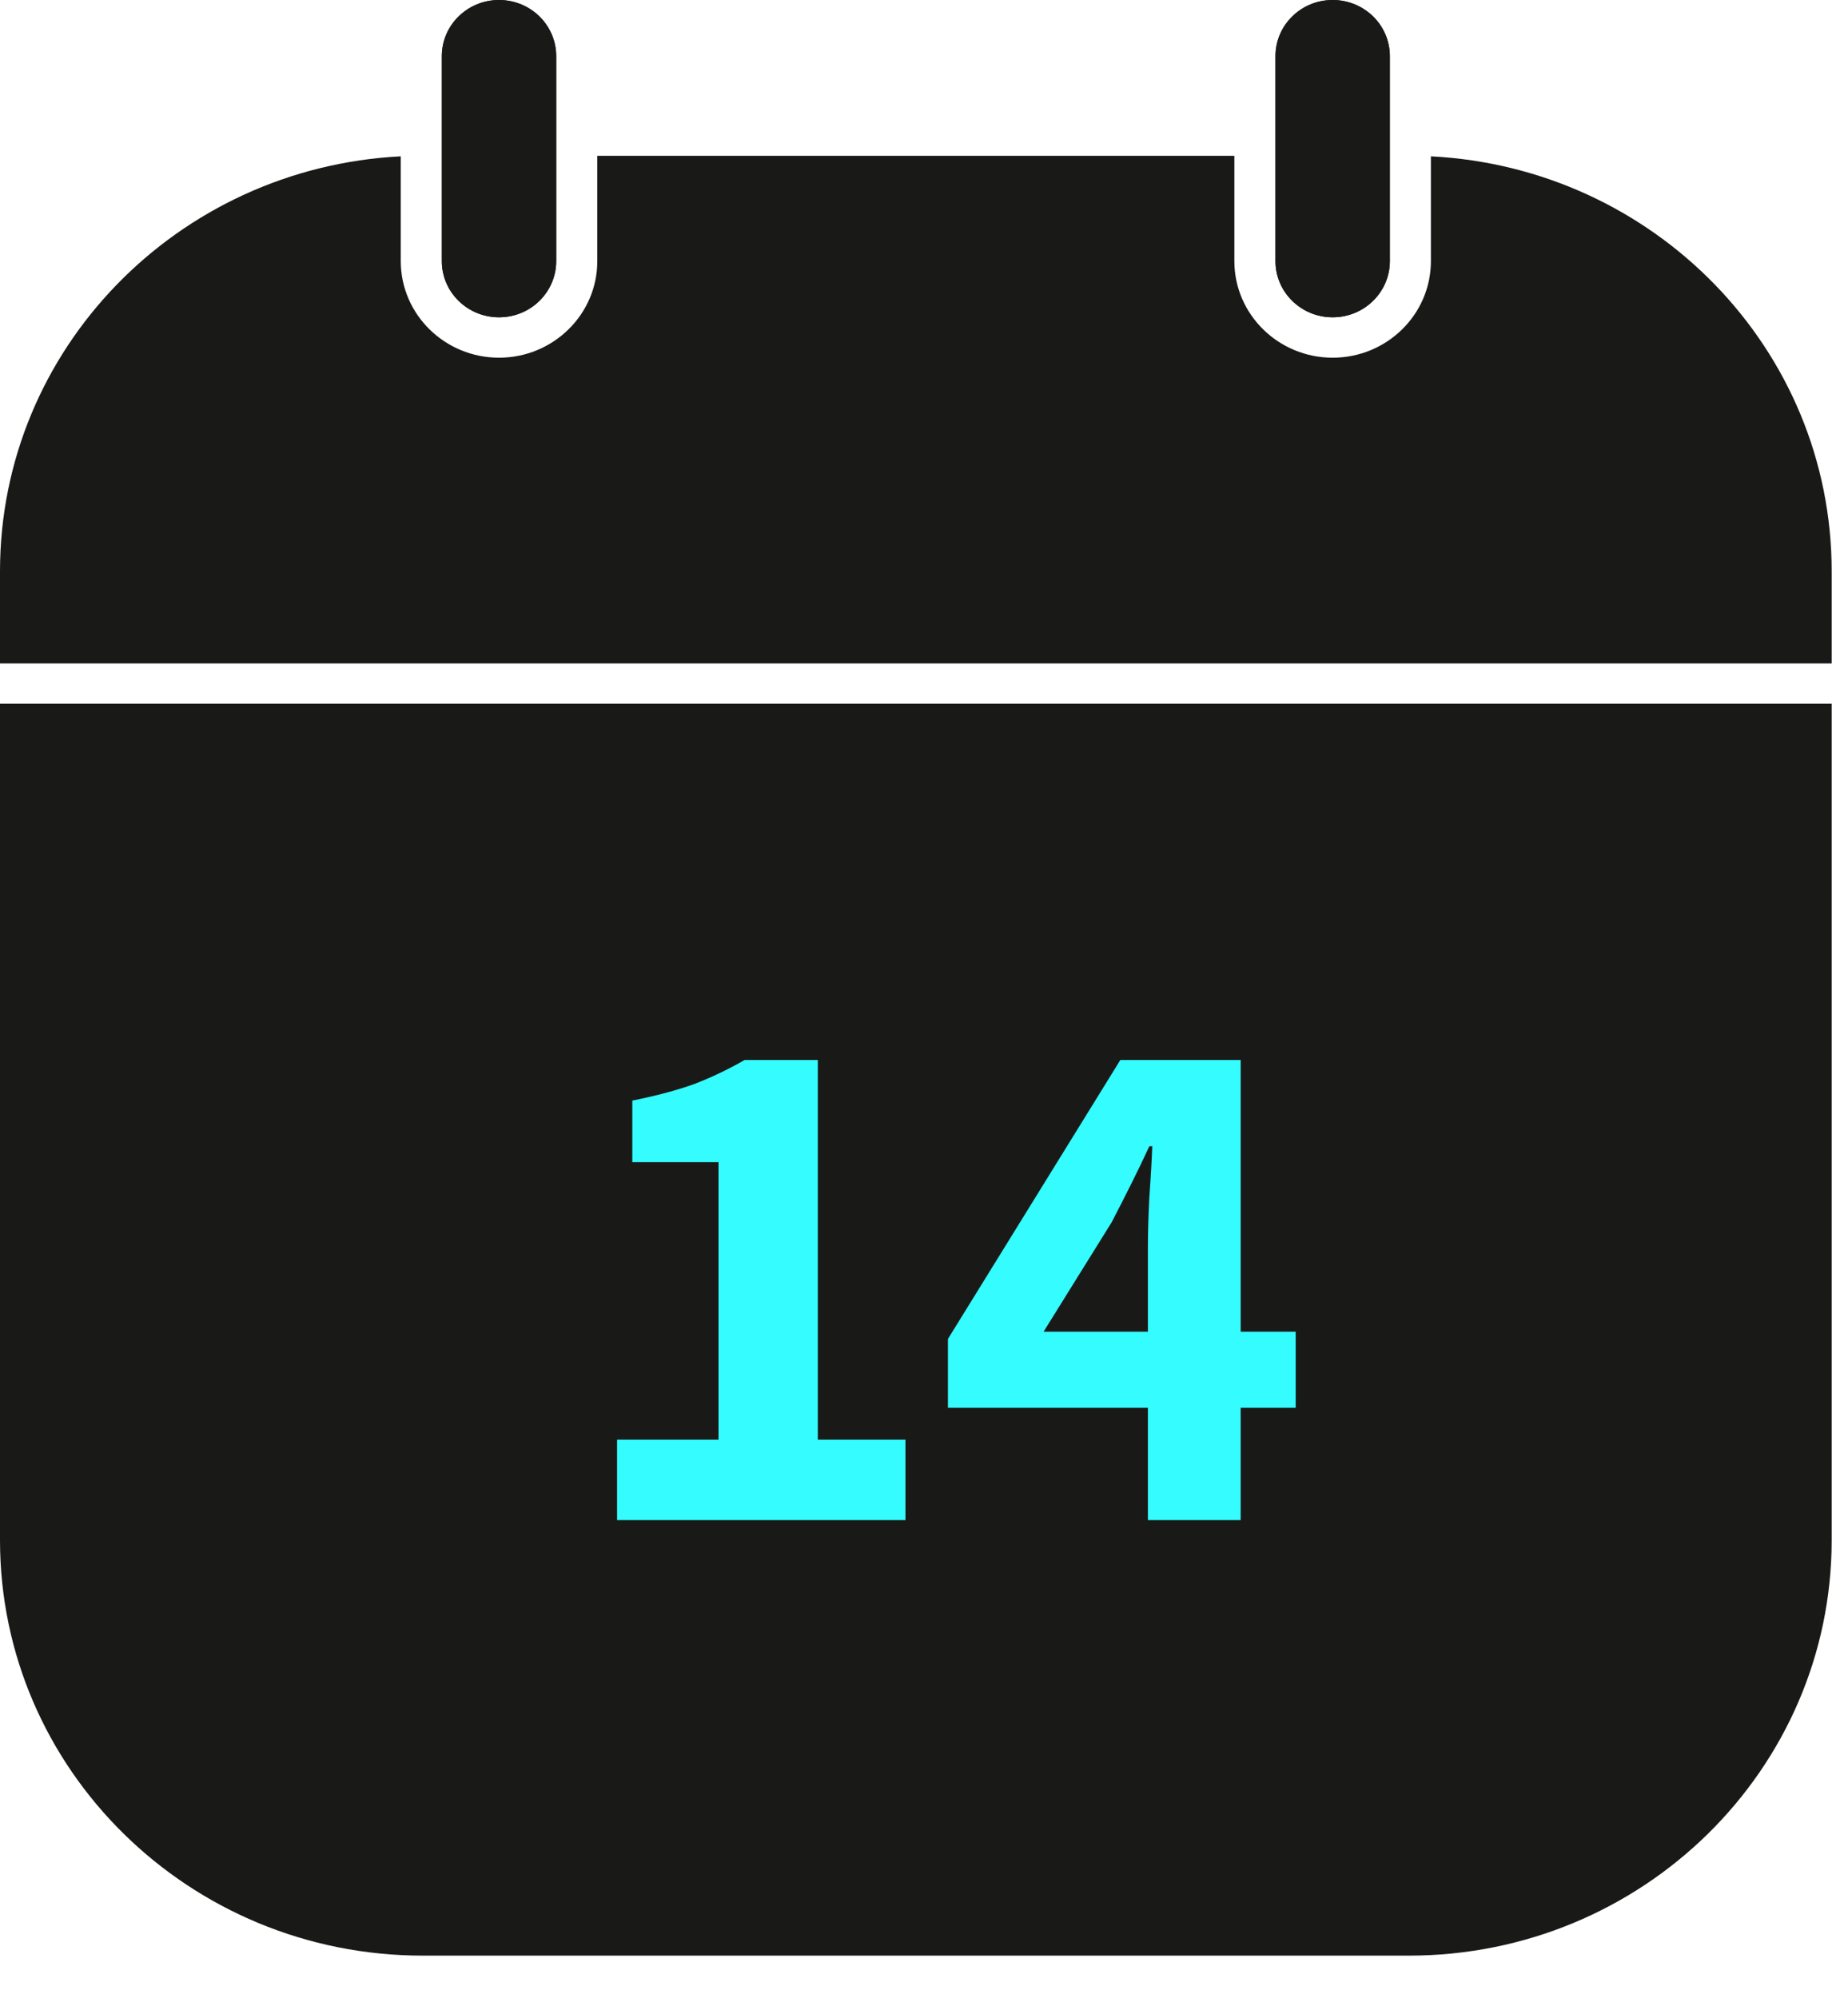
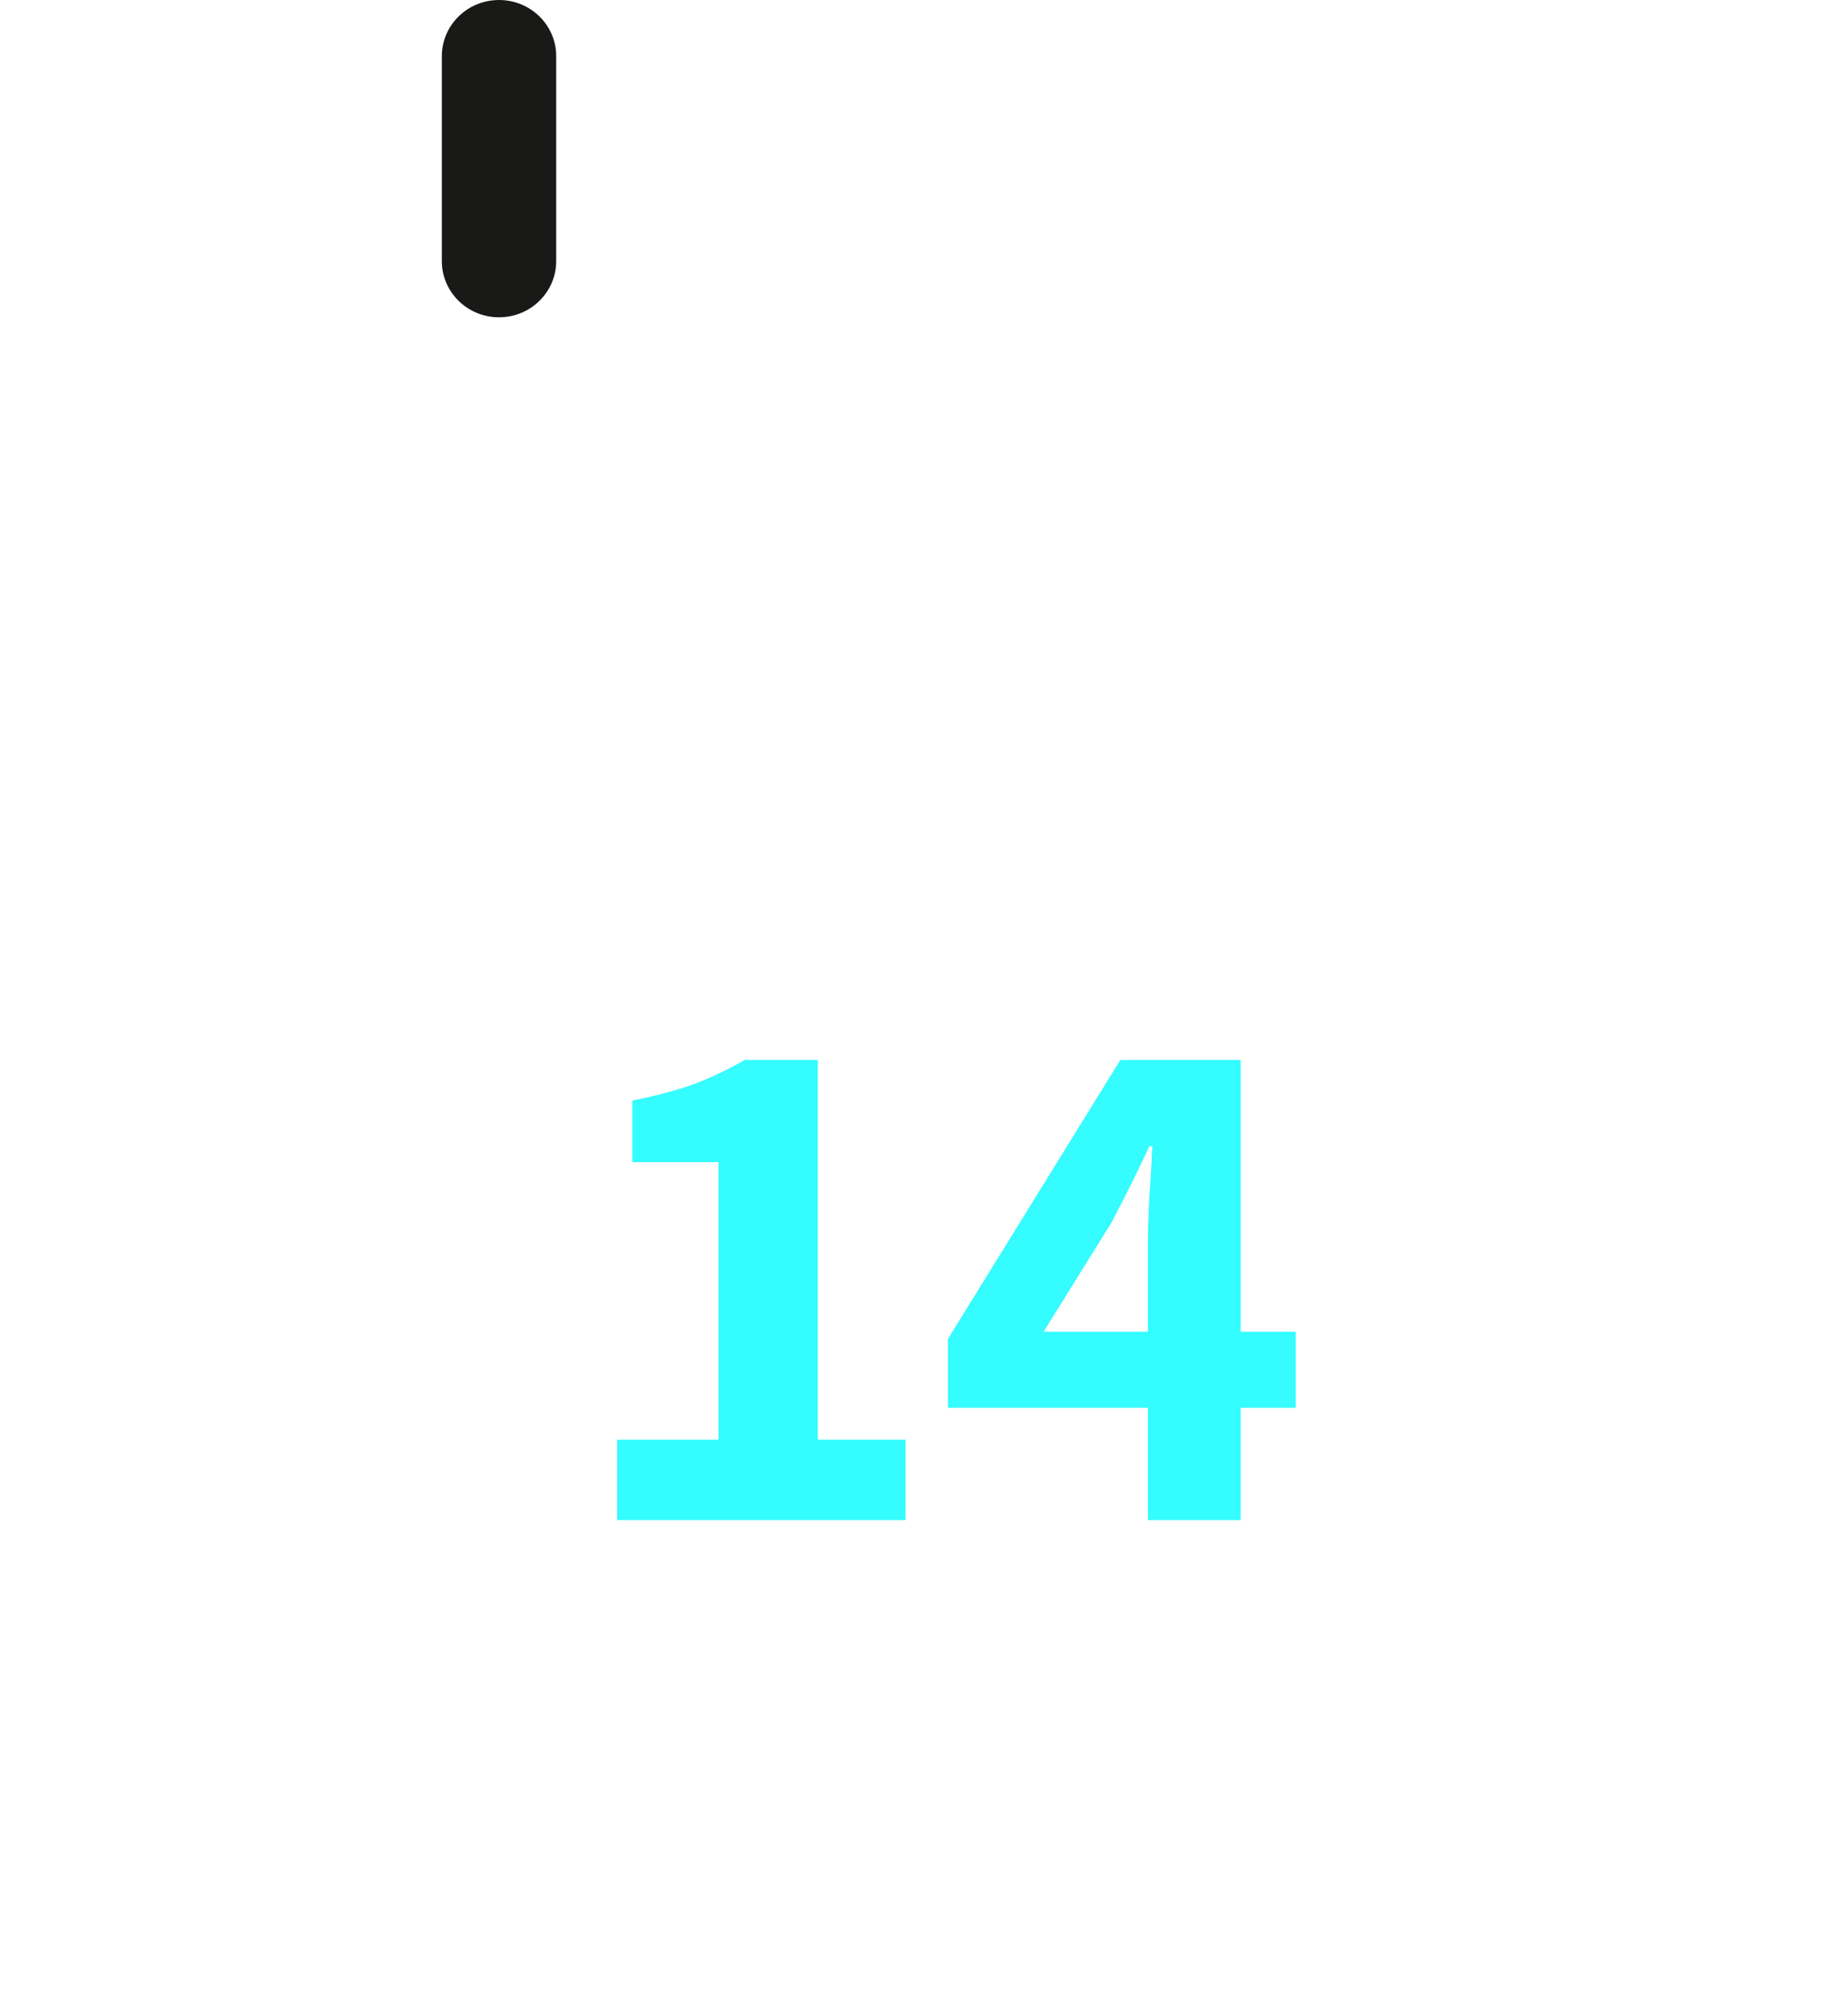
<svg xmlns="http://www.w3.org/2000/svg" width="37" height="40" viewBox="0 0 37 40" fill="none">
-   <path d="M0 14.091V30.837C0 35.43 3.791 39.156 8.465 39.156H28.208C32.882 39.156 36.673 35.43 36.673 30.837V14.091H0Z" fill="#191A18" />
-   <path d="M36.673 11.438V13.284H0V11.438C0 6.99 3.553 3.358 8.024 3.13V5.229C8.024 6.295 8.906 7.162 9.991 7.162C11.076 7.162 11.959 6.295 11.959 5.229V3.12H24.714V5.229C24.714 6.295 25.597 7.162 26.682 7.162C27.767 7.162 28.649 6.295 28.649 5.229V3.13C33.12 3.358 36.673 6.99 36.673 11.438Z" fill="#191A18" />
-   <path d="M11.136 1.125V5.228C11.136 5.849 10.624 6.353 9.991 6.353C9.359 6.353 8.846 5.849 8.846 5.228V1.125C8.846 0.504 9.359 0 9.991 0C10.307 0 10.593 0.126 10.801 0.329C11.008 0.533 11.136 0.814 11.136 1.125Z" fill="#191A18" />
-   <path d="M11.136 1.125V5.228C11.136 5.849 10.624 6.353 9.991 6.353C9.359 6.353 8.846 5.849 8.846 5.228V1.125C8.846 0.504 9.359 0 9.991 0C10.307 0 10.593 0.126 10.801 0.329C11.008 0.533 11.136 0.814 11.136 1.125Z" fill="#191A18" />
-   <path d="M27.827 1.125V5.228C27.827 5.849 27.314 6.353 26.682 6.353C26.049 6.353 25.537 5.849 25.537 5.228V1.125C25.537 0.504 26.049 0 26.682 0C26.998 0 27.284 0.126 27.492 0.329C27.699 0.533 27.827 0.814 27.827 1.125Z" fill="#191A18" />
-   <path d="M27.827 1.125V5.228C27.827 5.849 27.314 6.353 26.682 6.353C26.049 6.353 25.537 5.849 25.537 5.228V1.125C25.537 0.504 26.049 0 26.682 0C26.998 0 27.284 0.126 27.492 0.329C27.699 0.533 27.827 0.814 27.827 1.125Z" fill="#191A18" />
+   <path d="M11.136 1.125V5.228C11.136 5.849 10.624 6.353 9.991 6.353C9.359 6.353 8.846 5.849 8.846 5.228V1.125C8.846 0.504 9.359 0 9.991 0C10.307 0 10.593 0.126 10.801 0.329C11.008 0.533 11.136 0.814 11.136 1.125" fill="#191A18" />
  <path d="M22.983 30.436V24.966C22.983 24.686 22.992 24.352 23.012 23.965C23.041 23.569 23.06 23.23 23.07 22.95H23.012C22.896 23.201 22.775 23.453 22.649 23.704C22.523 23.956 22.393 24.212 22.257 24.473L20.894 26.664H25.942V28.187H18.979V26.809L22.431 21.223H24.84V30.436H22.983Z" fill="#34FCFF" />
  <path d="M12.355 30.436V28.825H14.386V23.269H12.66V22.036C13.144 21.939 13.559 21.828 13.908 21.702C14.256 21.567 14.589 21.407 14.909 21.223H16.374V28.825H18.129V30.436H12.355Z" fill="#34FCFF" />
</svg>